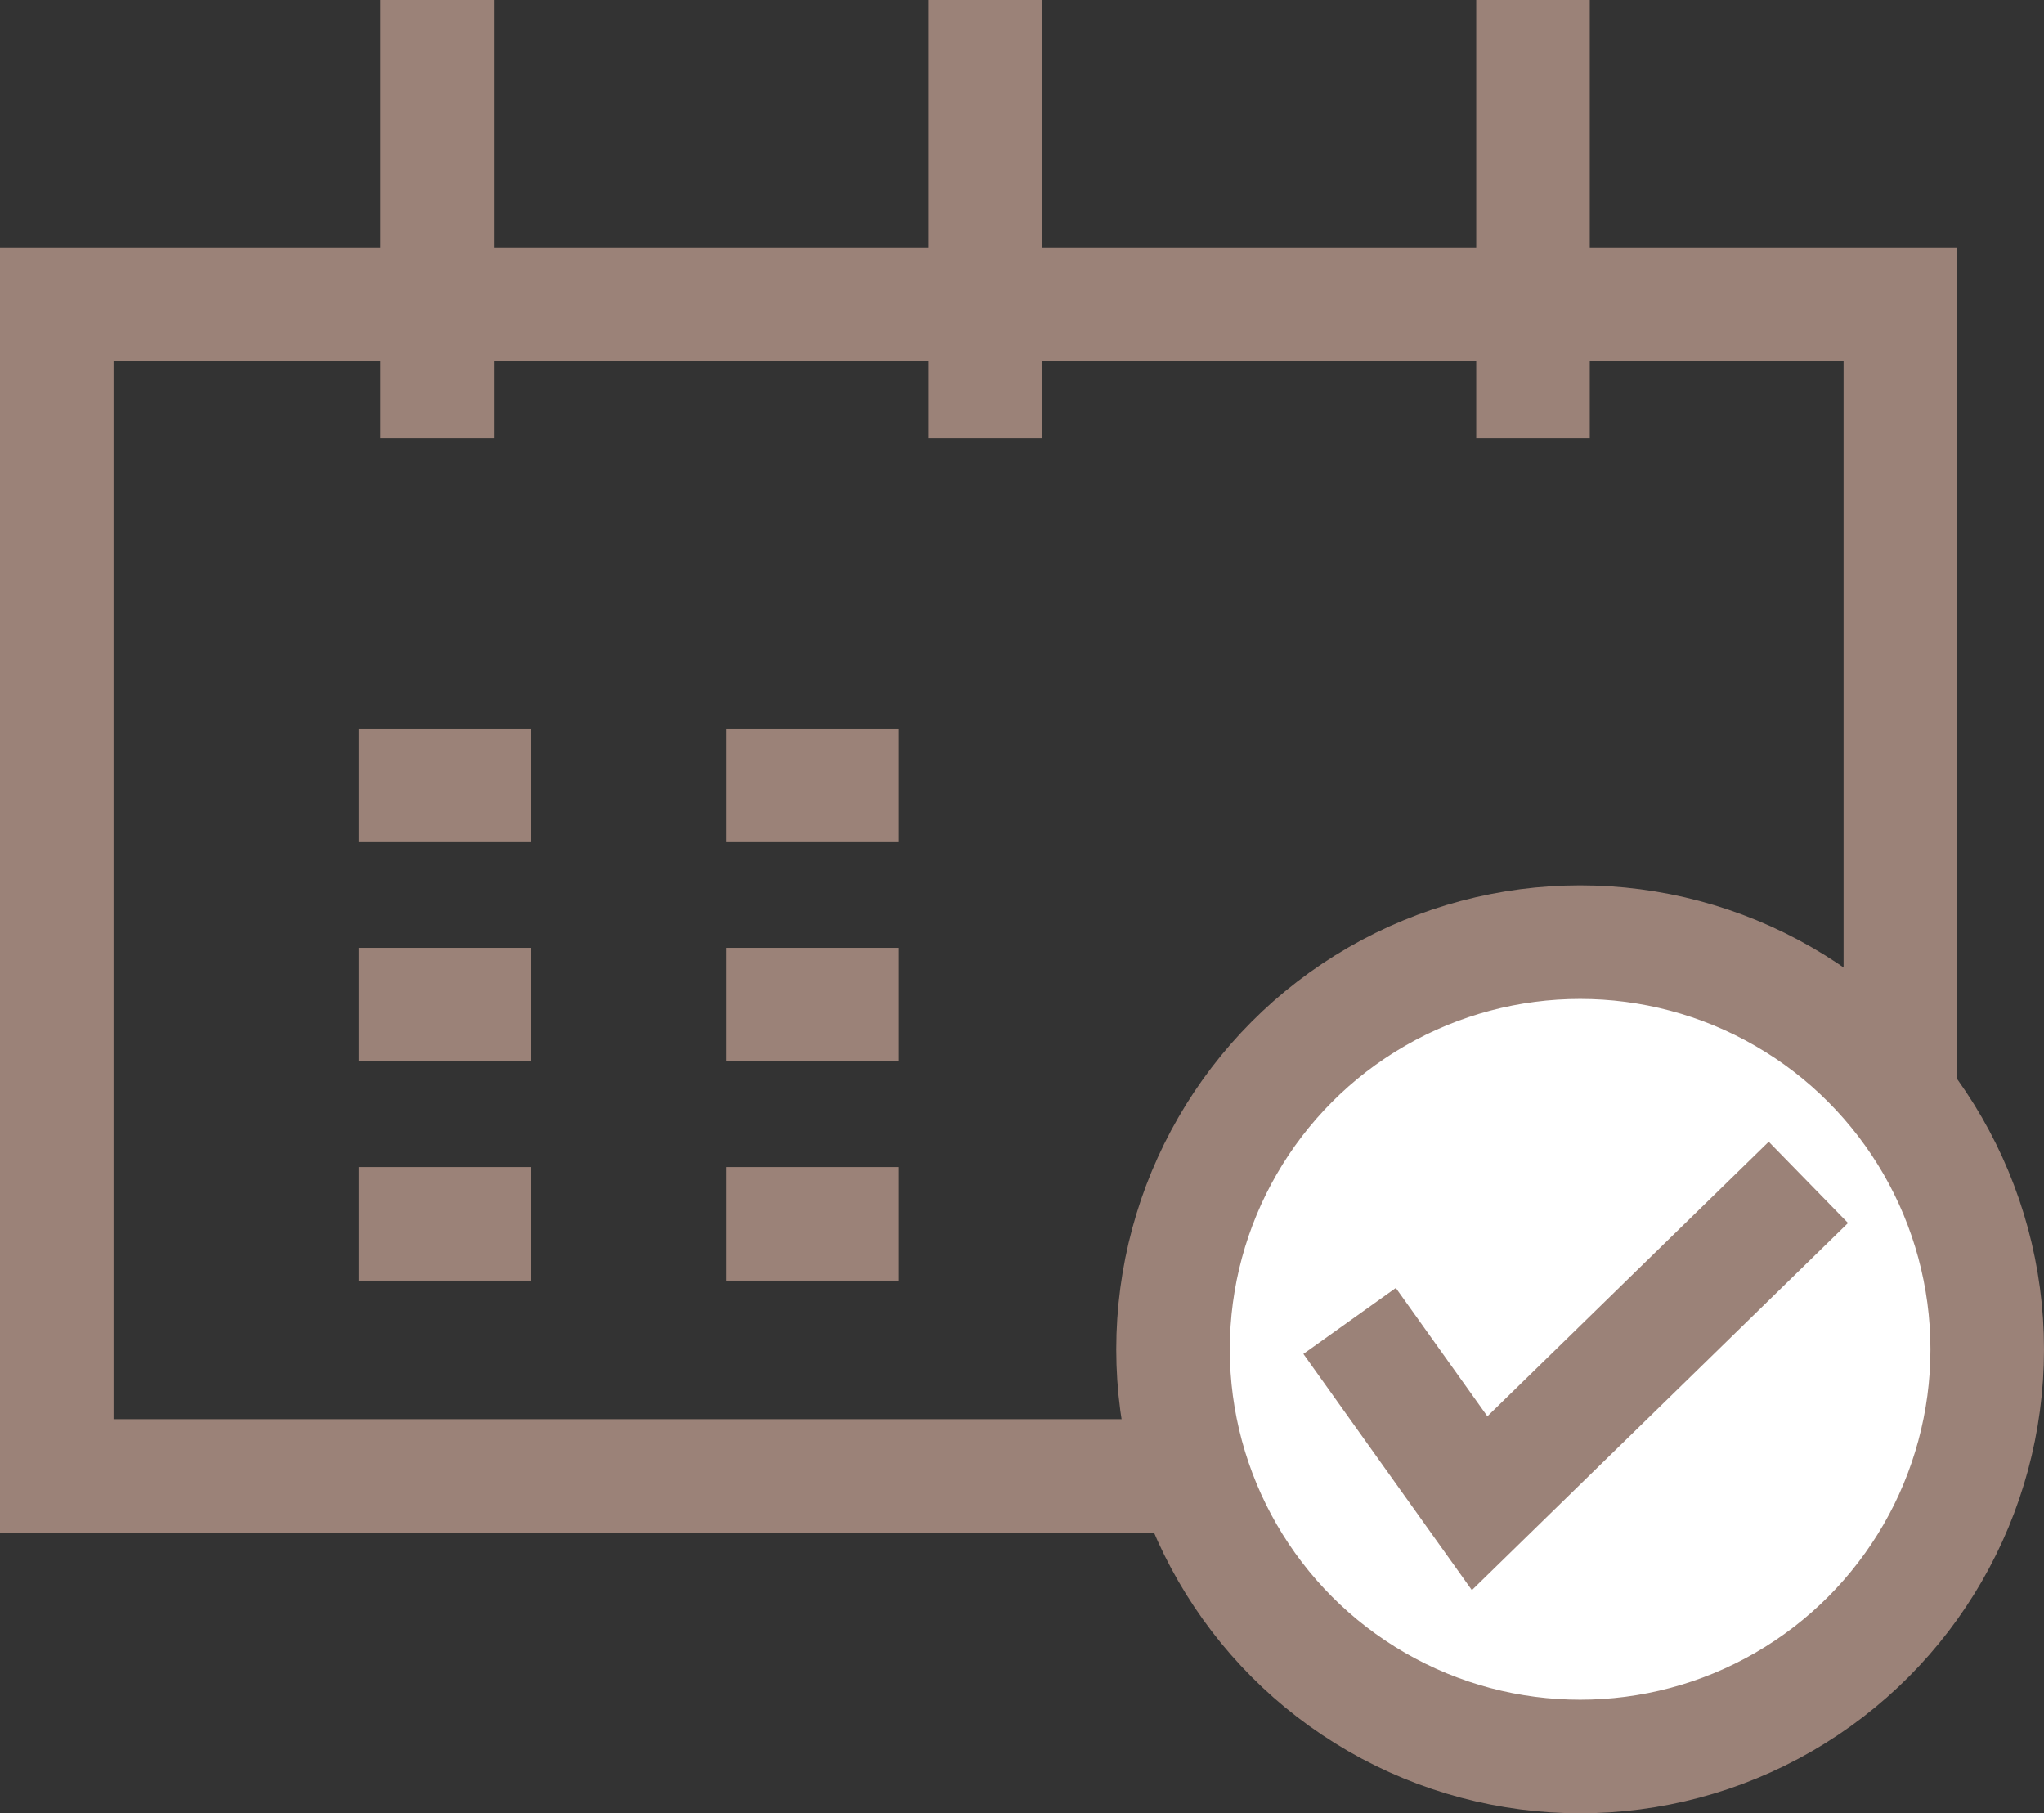
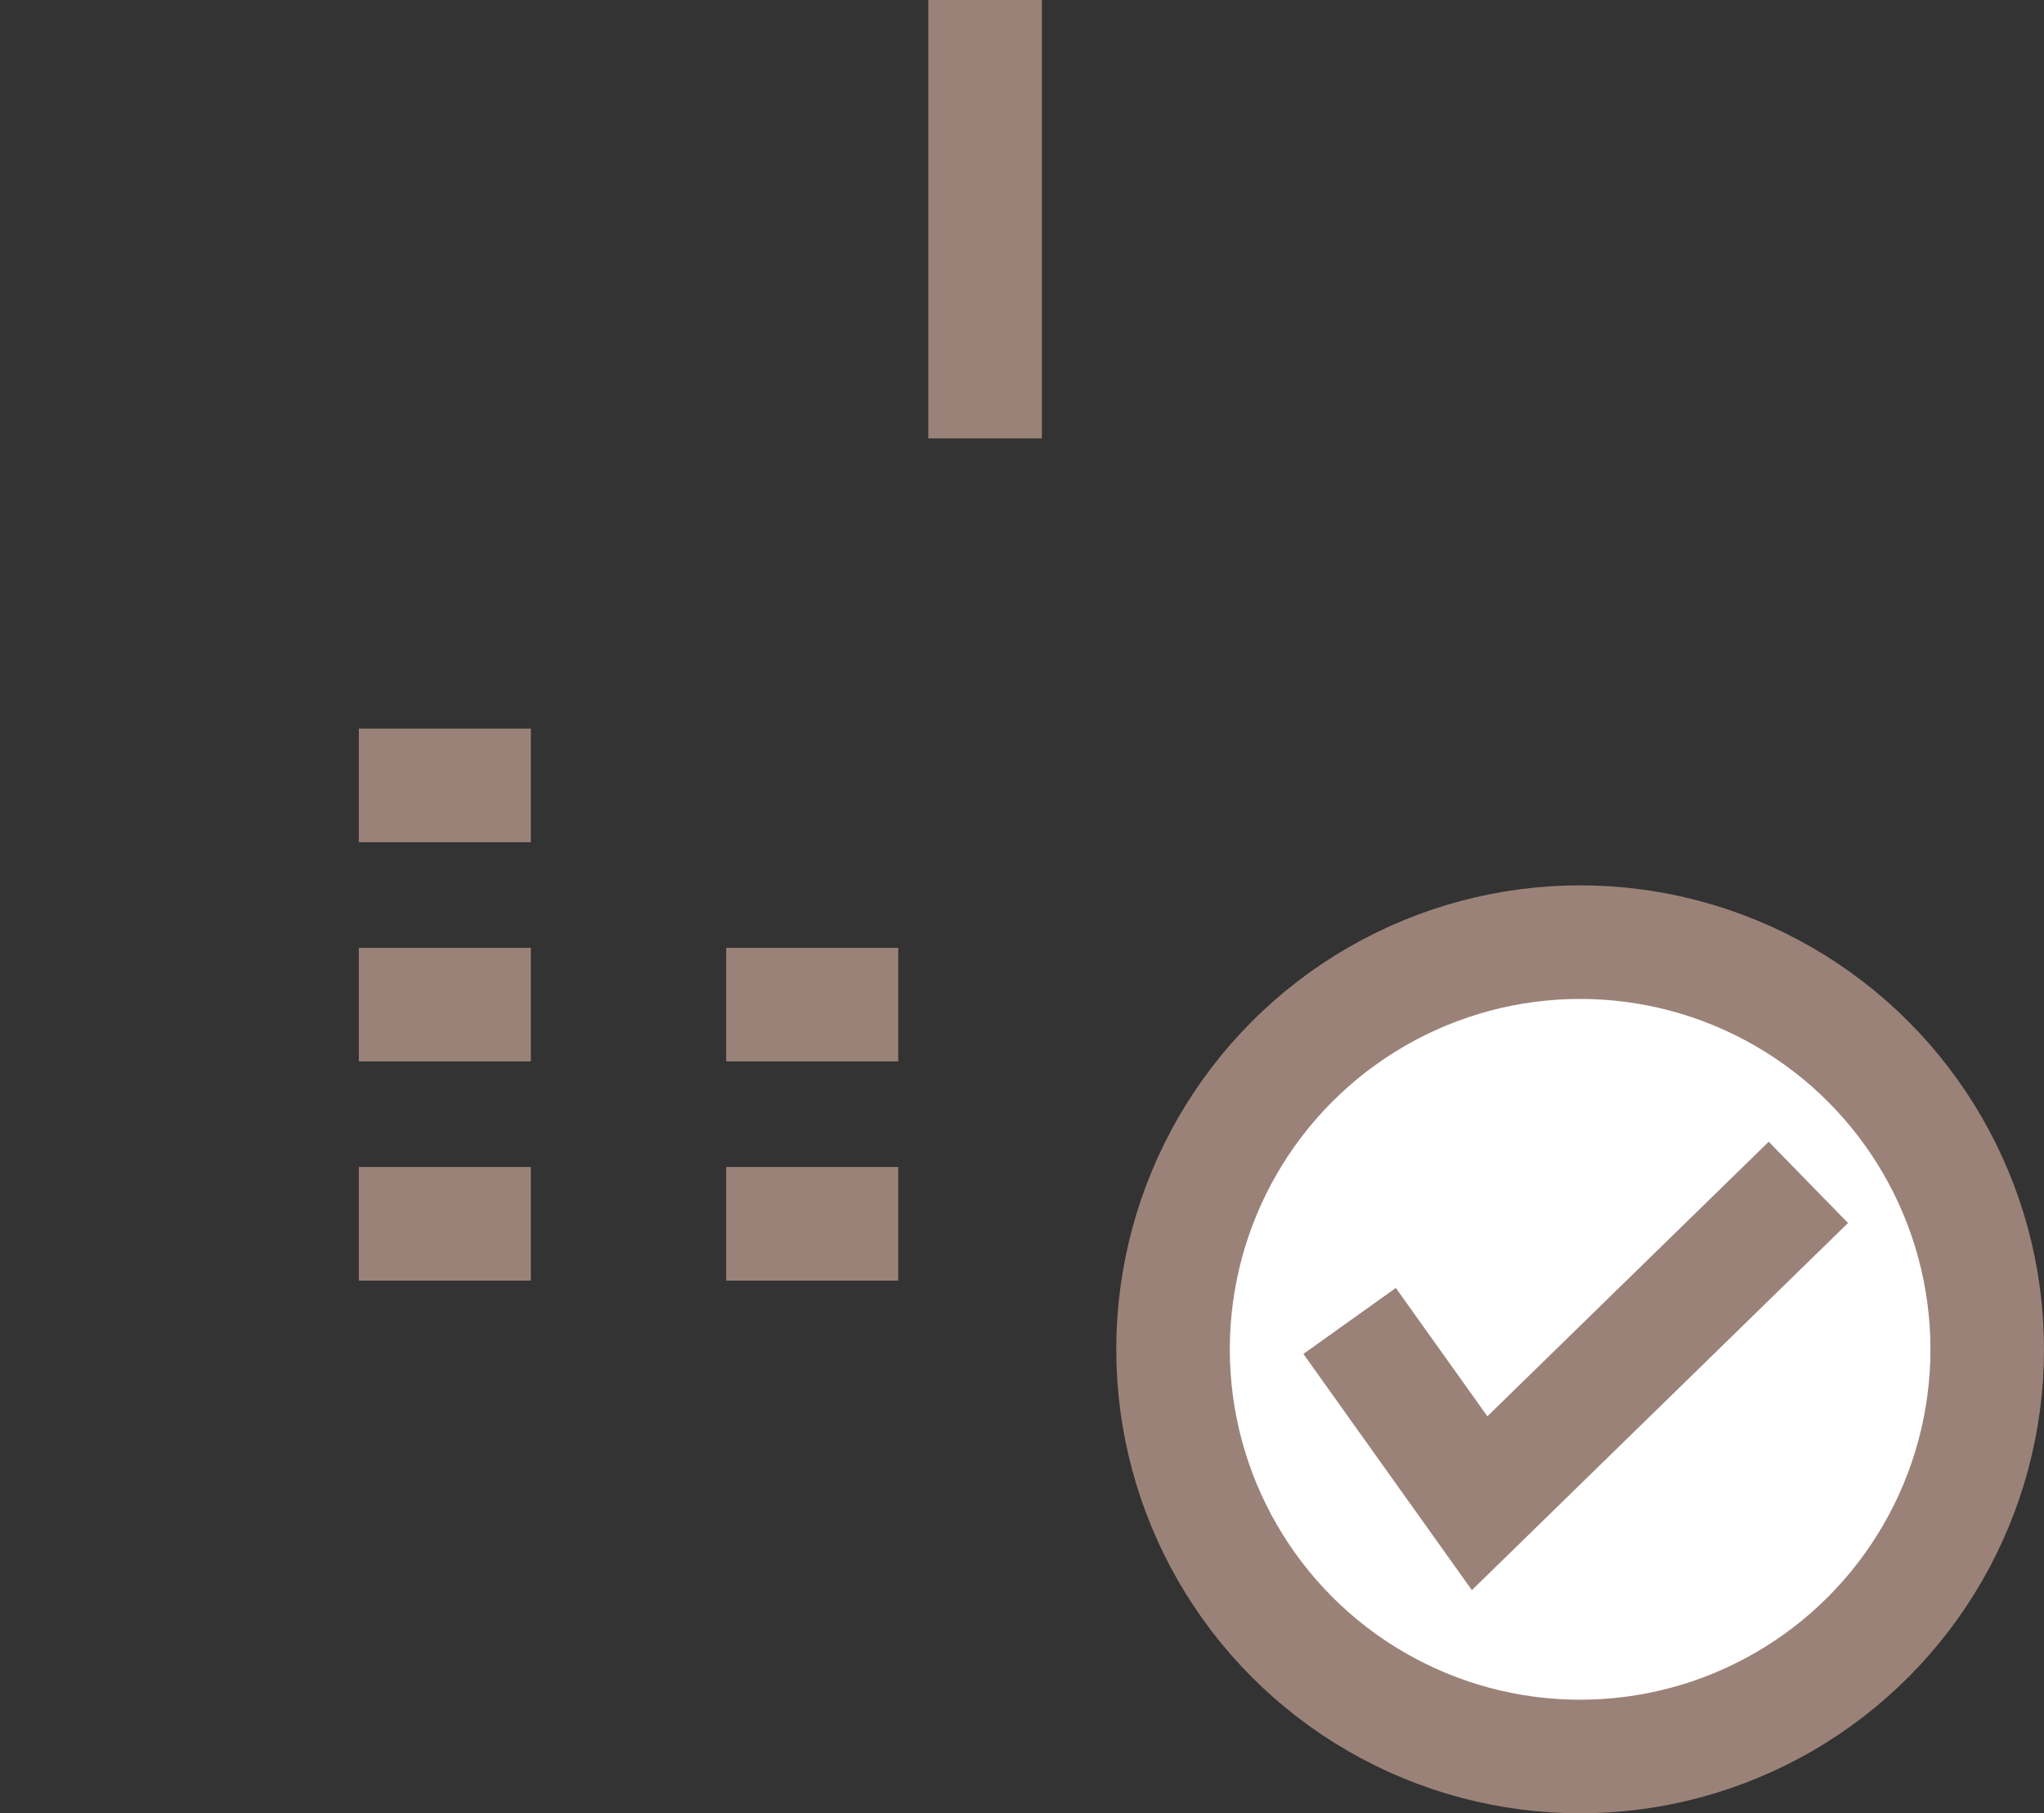
<svg xmlns="http://www.w3.org/2000/svg" id="_レイヤー_2" data-name="レイヤー 2" viewBox="0 0 36 31.93">
  <rect x="0" y="0" width="36" height="31.93" fill="#333333" stroke="none" />
  <defs>
    <style>
      .cls-1 {
        fill: #fff;
      }

      .cls-1, .cls-2 {
        stroke: #9b8278;
        stroke-miterlimit: 10;
        stroke-width: 2px;
      }

      .cls-2 {
        fill: none;
      }
    </style>
  </defs>
  <g id="_ヘッダ" data-name="ヘッダ">
    <g>
-       <rect class="cls-2" x="1" y="5.36" width="32.47" height="20.63" />
-       <line class="cls-2" x1="7.7" x2="7.7" y2="7.72" />
      <line class="cls-2" x1="17.35" x2="17.35" y2="7.72" />
-       <line class="cls-2" x1="27" x2="27" y2="7.72" />
      <line class="cls-2" x1="6.32" y1="13.83" x2="9.35" y2="13.83" />
      <line class="cls-2" x1="6.32" y1="17.69" x2="9.35" y2="17.69" />
      <line class="cls-2" x1="6.32" y1="21.55" x2="9.35" y2="21.55" />
-       <line class="cls-2" x1="12.79" y1="13.83" x2="15.82" y2="13.83" />
      <line class="cls-2" x1="12.79" y1="17.69" x2="15.82" y2="17.69" />
      <line class="cls-2" x1="12.79" y1="21.55" x2="15.82" y2="21.55" />
      <circle class="cls-1" cx="27.83" cy="23.76" r="7.17" />
      <polyline class="cls-2" points="23.77 23.26 26.06 26.47 31.85 20.82" />
    </g>
  </g>
</svg>